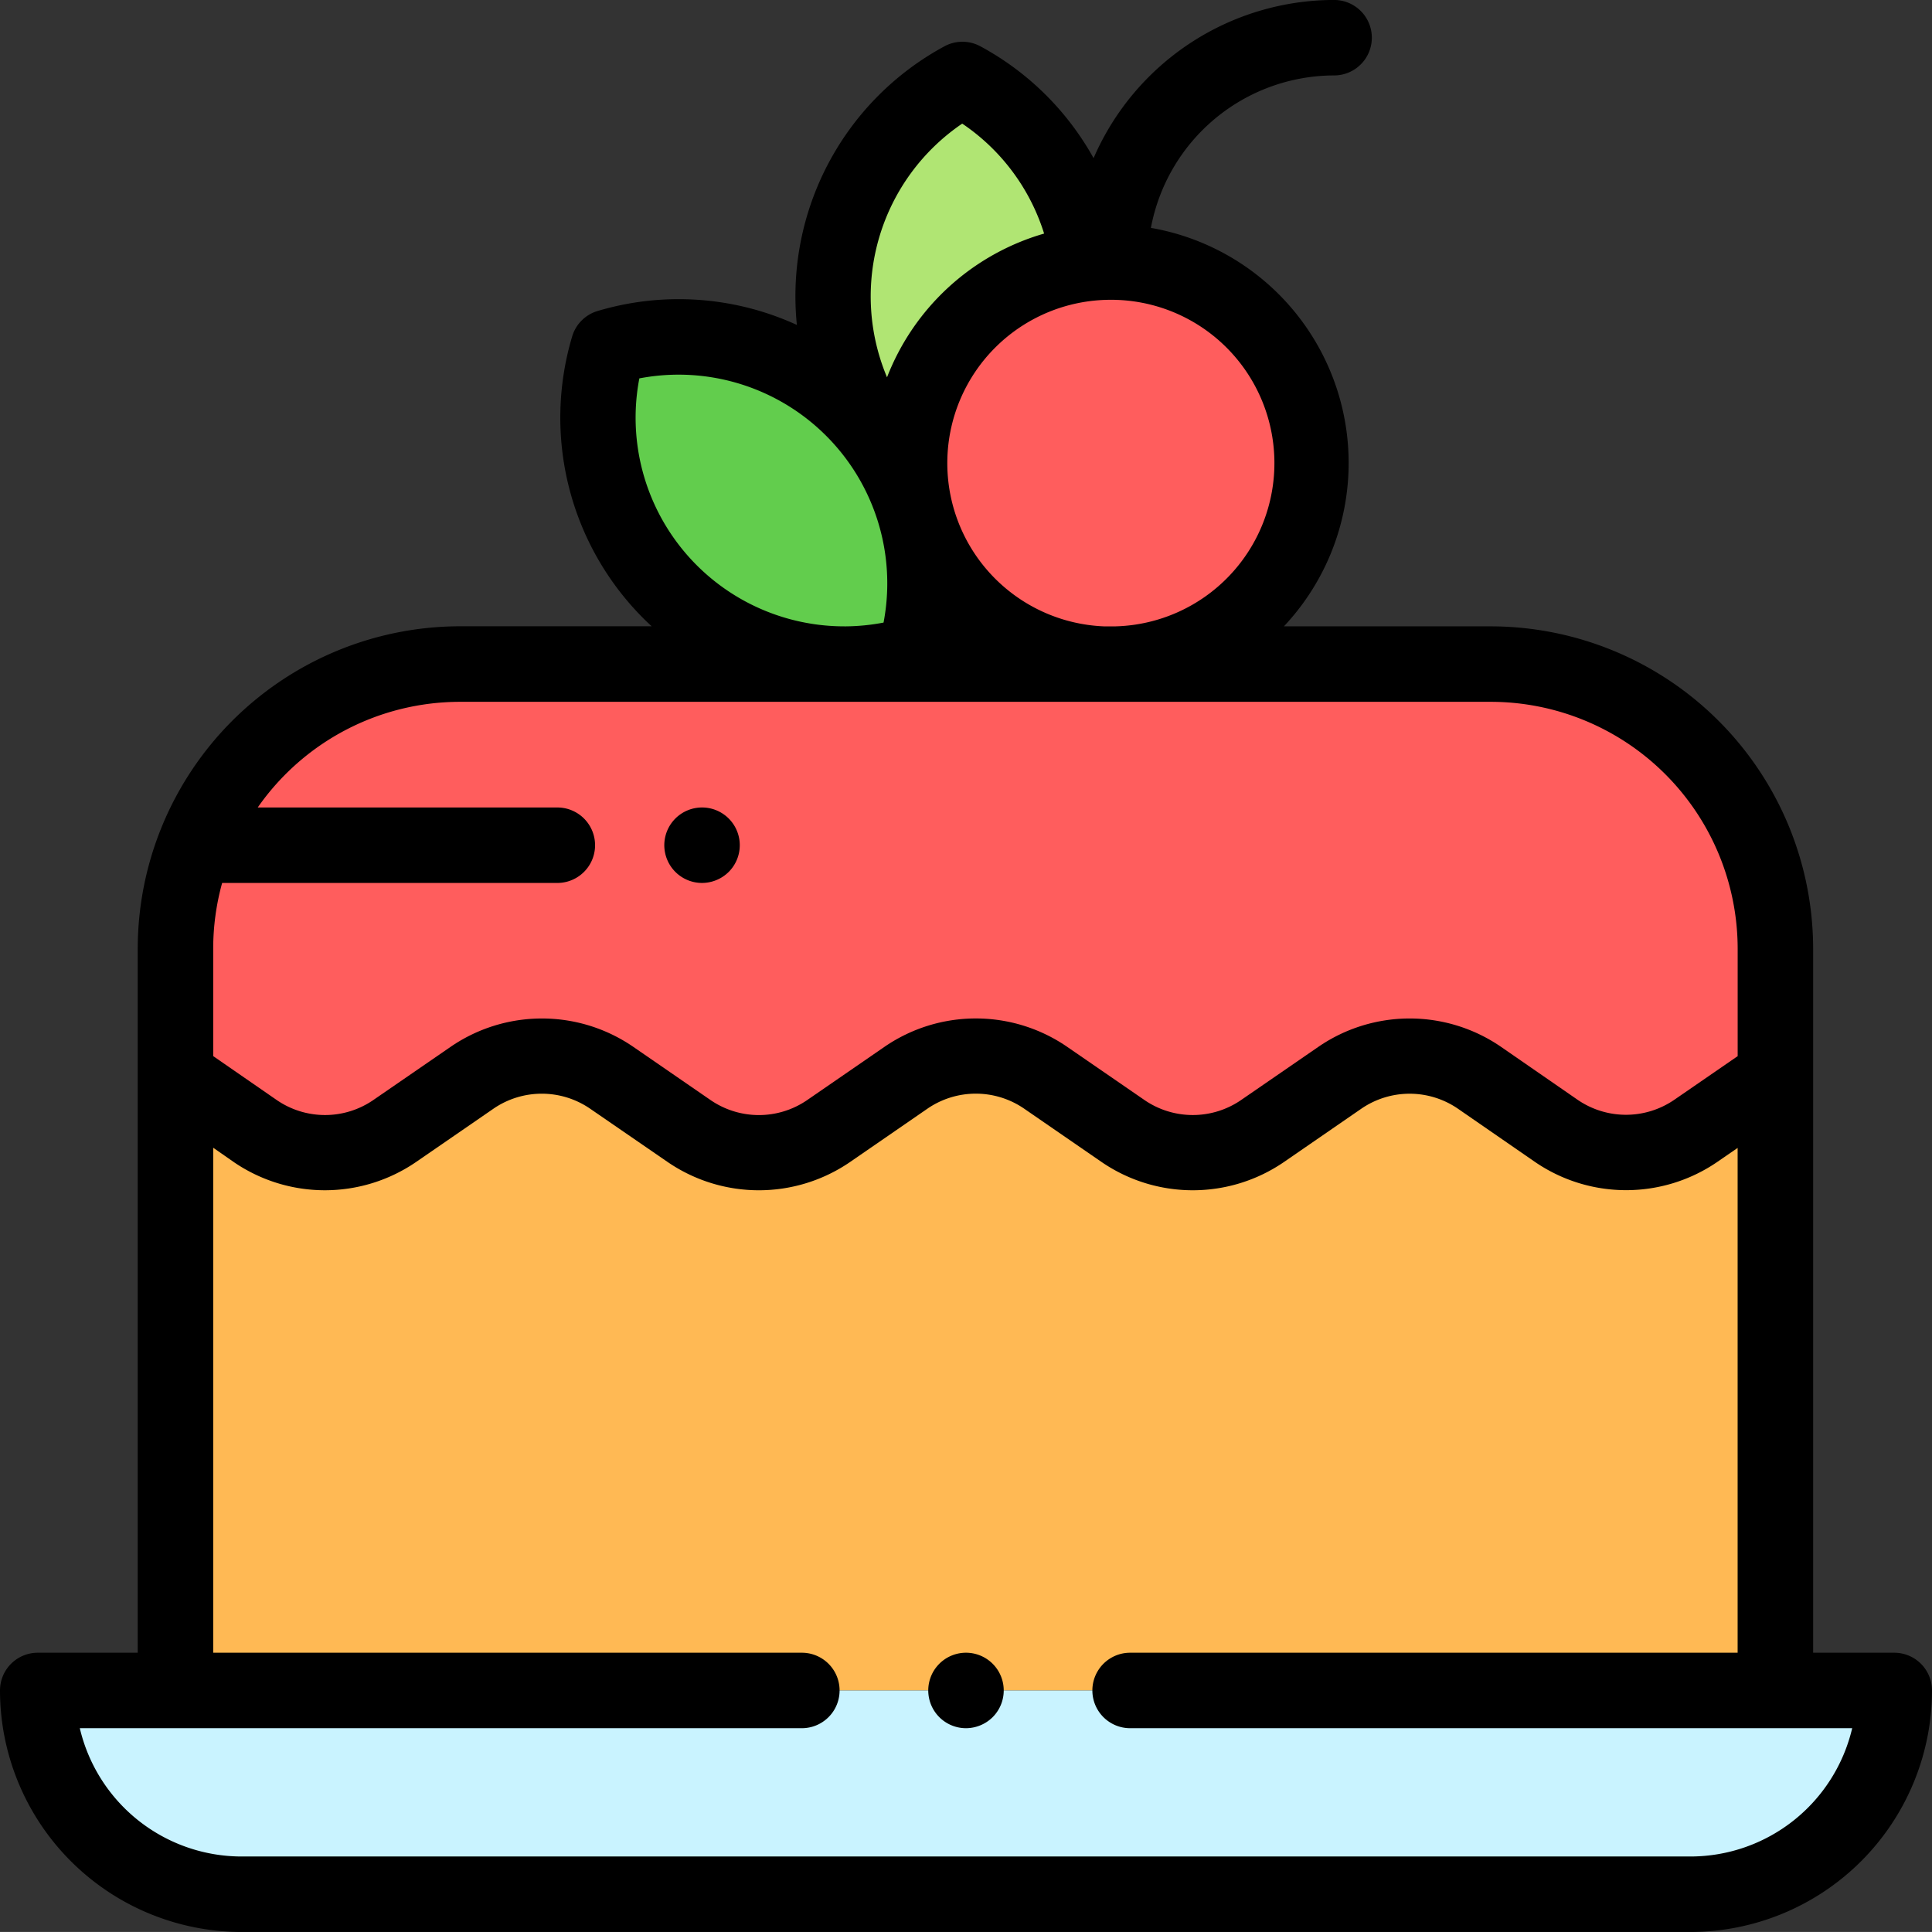
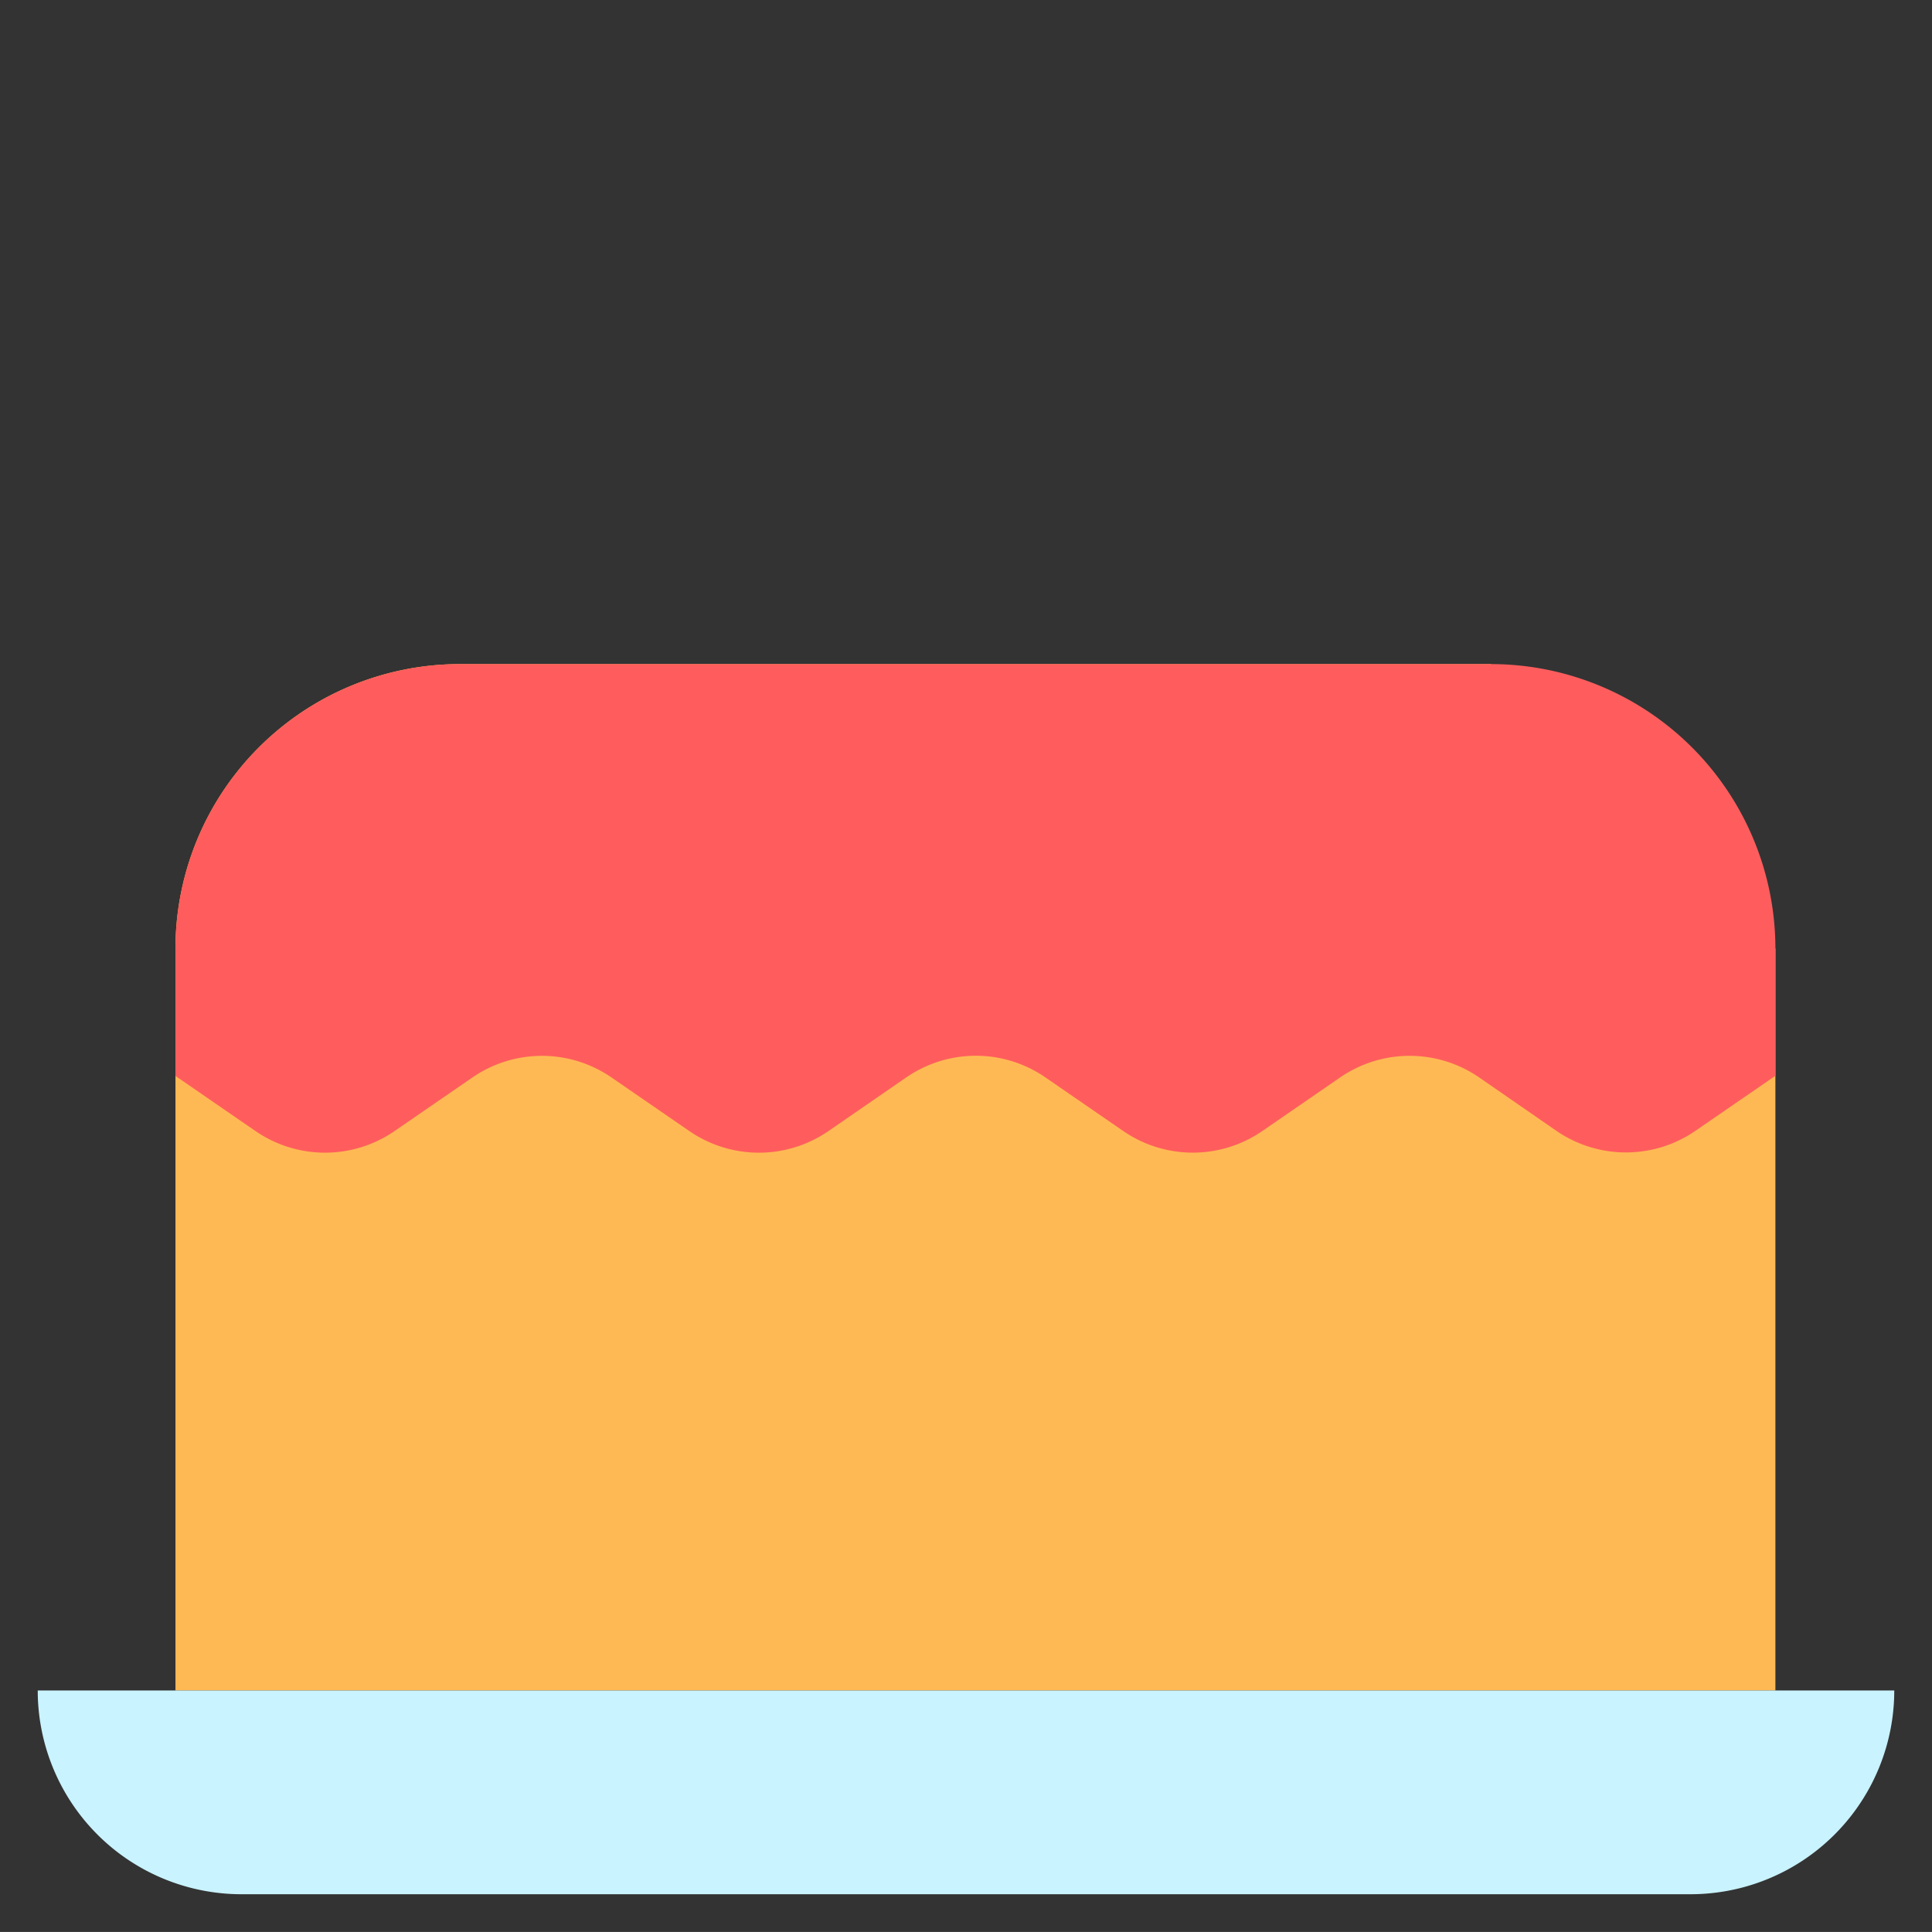
<svg xmlns="http://www.w3.org/2000/svg" id="Layer_1" data-name="Layer 1" viewBox="0 0 512 511.98">
  <rect x="0" y="0" width="512" height="511.98" fill="#333333" stroke="none" />
  <defs>
    <style>.cls-2{fill:#ff5d5d}</style>
  </defs>
-   <path d="M395.08 176H121.92a75.42 75.42 0 0 0-75.42 75.41V448h424V251.41A75.42 75.42 0 0 0 395.08 176z" transform="translate(0 -.01)" style="fill:#ffb954" />
+   <path d="M395.08 176H121.92a75.42 75.42 0 0 0-75.42 75.41V448h424V251.41z" transform="translate(0 -.01)" style="fill:#ffb954" />
  <path class="cls-2" d="M395.08 176H121.92a75.42 75.42 0 0 0-75.42 75.41v33.74l21.21 14.6a32.49 32.49 0 0 0 36.85 0l20.63-14.2a32.5 32.5 0 0 1 36.86 0l20.63 14.2a32.5 32.5 0 0 0 36.87 0l20.62-14.22a32.5 32.5 0 0 1 36.87 0l20.63 14.21a32.5 32.5 0 0 0 36.86 0l20.59-14.18a32.5 32.5 0 0 1 36.9 0l20.41 14.11a32.5 32.5 0 0 0 36.9 0l21.17-14.57v-33.69A75.42 75.42 0 0 0 395.08 176z" transform="translate(0 -.01)" />
  <path d="M299.5 448H502a54 54 0 0 1-54 54H64a54 54 0 0 1-54-54z" transform="translate(0 -.01)" style="fill:#c9f3ff" />
-   <path d="M256 458a10 10 0 1 1 7.07-2.93A10.08 10.08 0 0 1 256 458zm-69.95-224a10 10 0 1 1 7.07-2.93 10.08 10.08 0 0 1-7.07 2.93z" transform="translate(0 -.01)" />
-   <path d="M255 21.08A65.31 65.31 0 0 0 255 136a65.32 65.32 0 0 0 0-114.9z" transform="translate(0 -.01)" style="fill:#b0e573" />
-   <circle class="cls-2" cx="294.1" cy="122.73" r="53.29" />
-   <path d="M161.17 92a65.31 65.31 0 0 0 81.25 81.24A65.31 65.31 0 0 0 161.17 92z" transform="translate(0 -.01)" style="fill:#62cd4d" />
-   <path d="M502 438h-21.5V251.41A85.52 85.52 0 0 0 395.08 166h-54.83A63.23 63.23 0 0 0 305 60.4 49.51 49.51 0 0 1 353.55 20a10 10 0 0 0 0-20 69.53 69.53 0 0 0-63.74 41.92 75.11 75.11 0 0 0-30-29.64 10 10 0 0 0-9.52 0 75.27 75.27 0 0 0-39.11 73.84 75.24 75.24 0 0 0-52.82-3.69 10 10 0 0 0-6.73 6.74 75.25 75.25 0 0 0 18.92 74.76c.7.7 1.42 1.38 2.15 2.05h-50.78a85.52 85.52 0 0 0-85.42 85.43V438H10a10 10 0 0 0-10 10 64.07 64.07 0 0 0 64 64h384a64.07 64.07 0 0 0 64-64 10 10 0 0 0-10-10zM294.1 79.46a43.28 43.28 0 0 1 1.62 86.54h-3.23a43.29 43.29 0 0 1 1.61-86.54zM255 32.77a54.9 54.9 0 0 1 21.7 29.14A63.56 63.56 0 0 0 235.07 100 55.34 55.34 0 0 1 255 32.77zm-85.58 67.52A55.3 55.3 0 0 1 234.15 165a55.38 55.38 0 0 1-9.91 1h-.46a55.3 55.3 0 0 1-54.35-65.7zM121.92 186h273.16a65.49 65.49 0 0 1 65.42 65.42v28.48l-16.83 11.59a22.64 22.64 0 0 1-25.55 0l-20.41-14.11a42.73 42.73 0 0 0-48.25 0l-20.6 14.18a22.61 22.61 0 0 1-25.52 0l-20.63-14.2a42.72 42.72 0 0 0-48.21 0l-20.63 14.21a22.61 22.61 0 0 1-25.52 0l-20.63-14.21a42.75 42.75 0 0 0-48.2 0l-20.63 14.2a22.59 22.59 0 0 1-25.51 0L56.5 279.89v-28.48A65.41 65.41 0 0 1 58.87 234h88.83a10 10 0 0 0 0-20H68.3a65.38 65.38 0 0 1 53.62-28zM448 492H64a44.08 44.08 0 0 1-42.85-34H212.5a10 10 0 0 0 0-20h-156V304.17L62 308a42.74 42.74 0 0 0 48.19 0l20.63-14.21a22.64 22.64 0 0 1 25.52 0L177 308a42.75 42.75 0 0 0 48.21 0l20.63-14.22a22.63 22.63 0 0 1 25.52 0L292 308a42.74 42.74 0 0 0 48.2 0l20.59-14.19a22.62 22.62 0 0 1 25.55 0l20.41 14.1A42.73 42.73 0 0 0 455 308l5.49-3.78V438h-161a10 10 0 0 0 0 20h191.36A44.08 44.08 0 0 1 448 492z" transform="translate(0 -.01)" />
</svg>